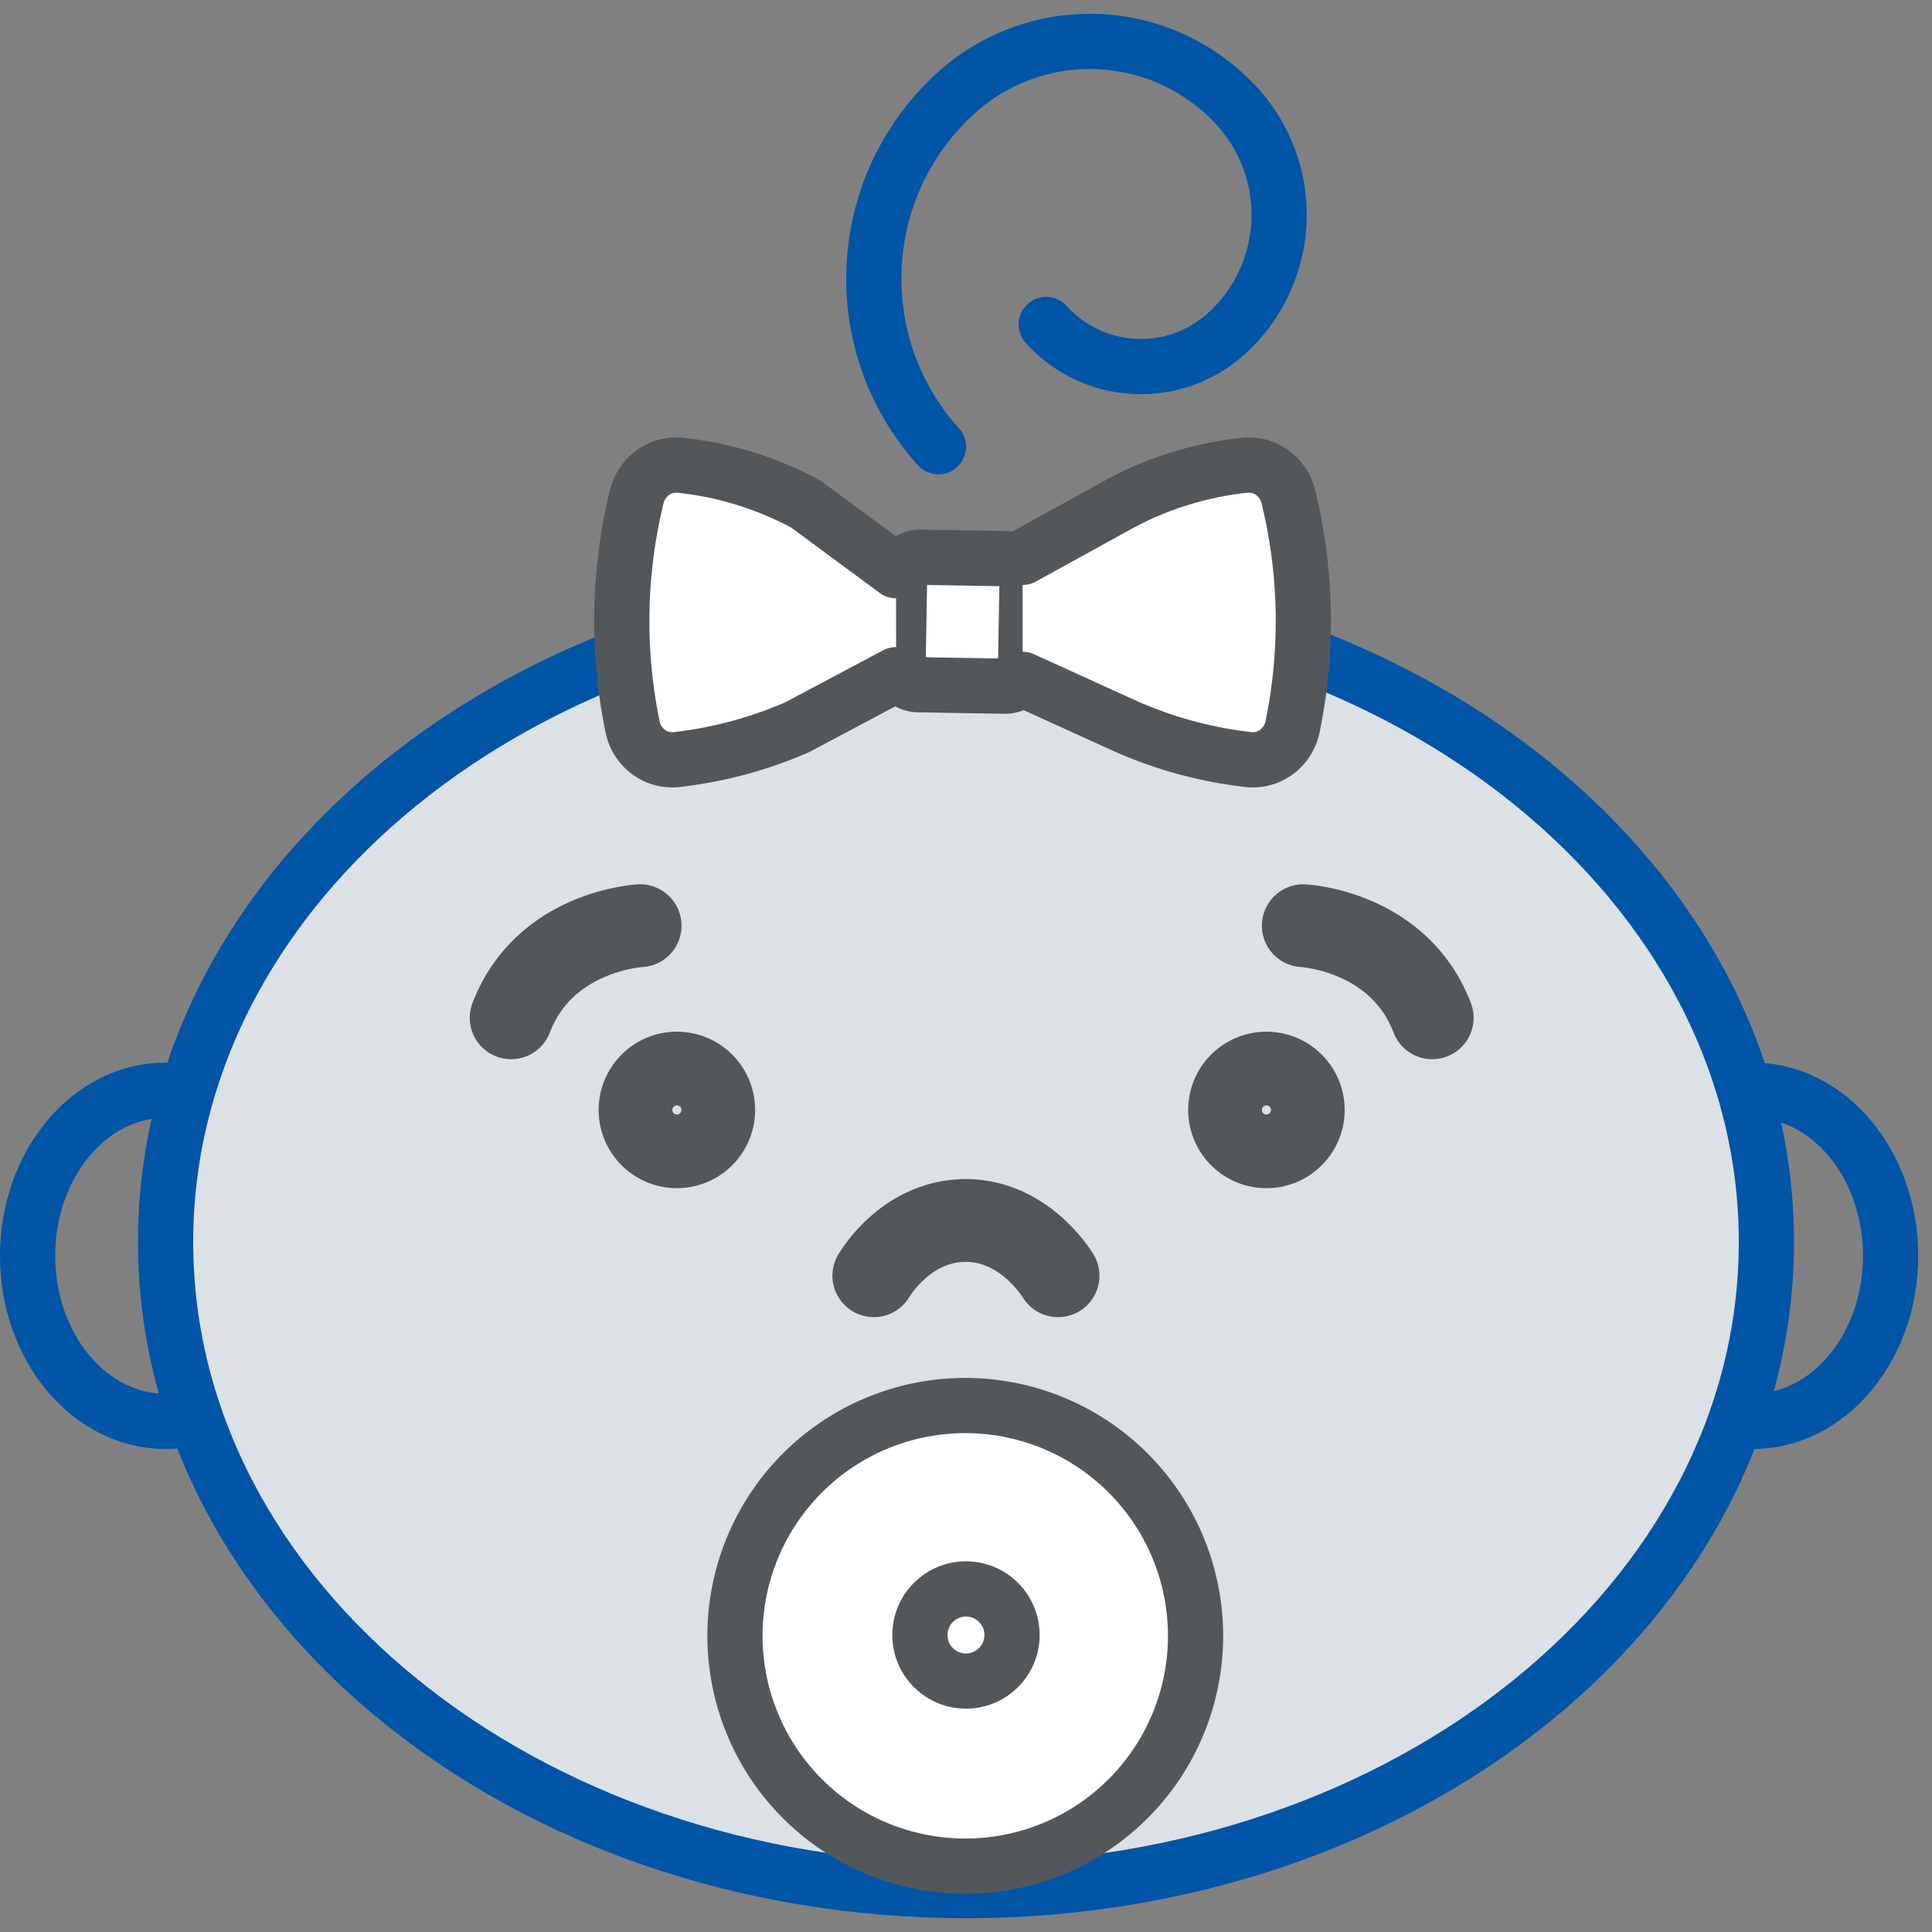
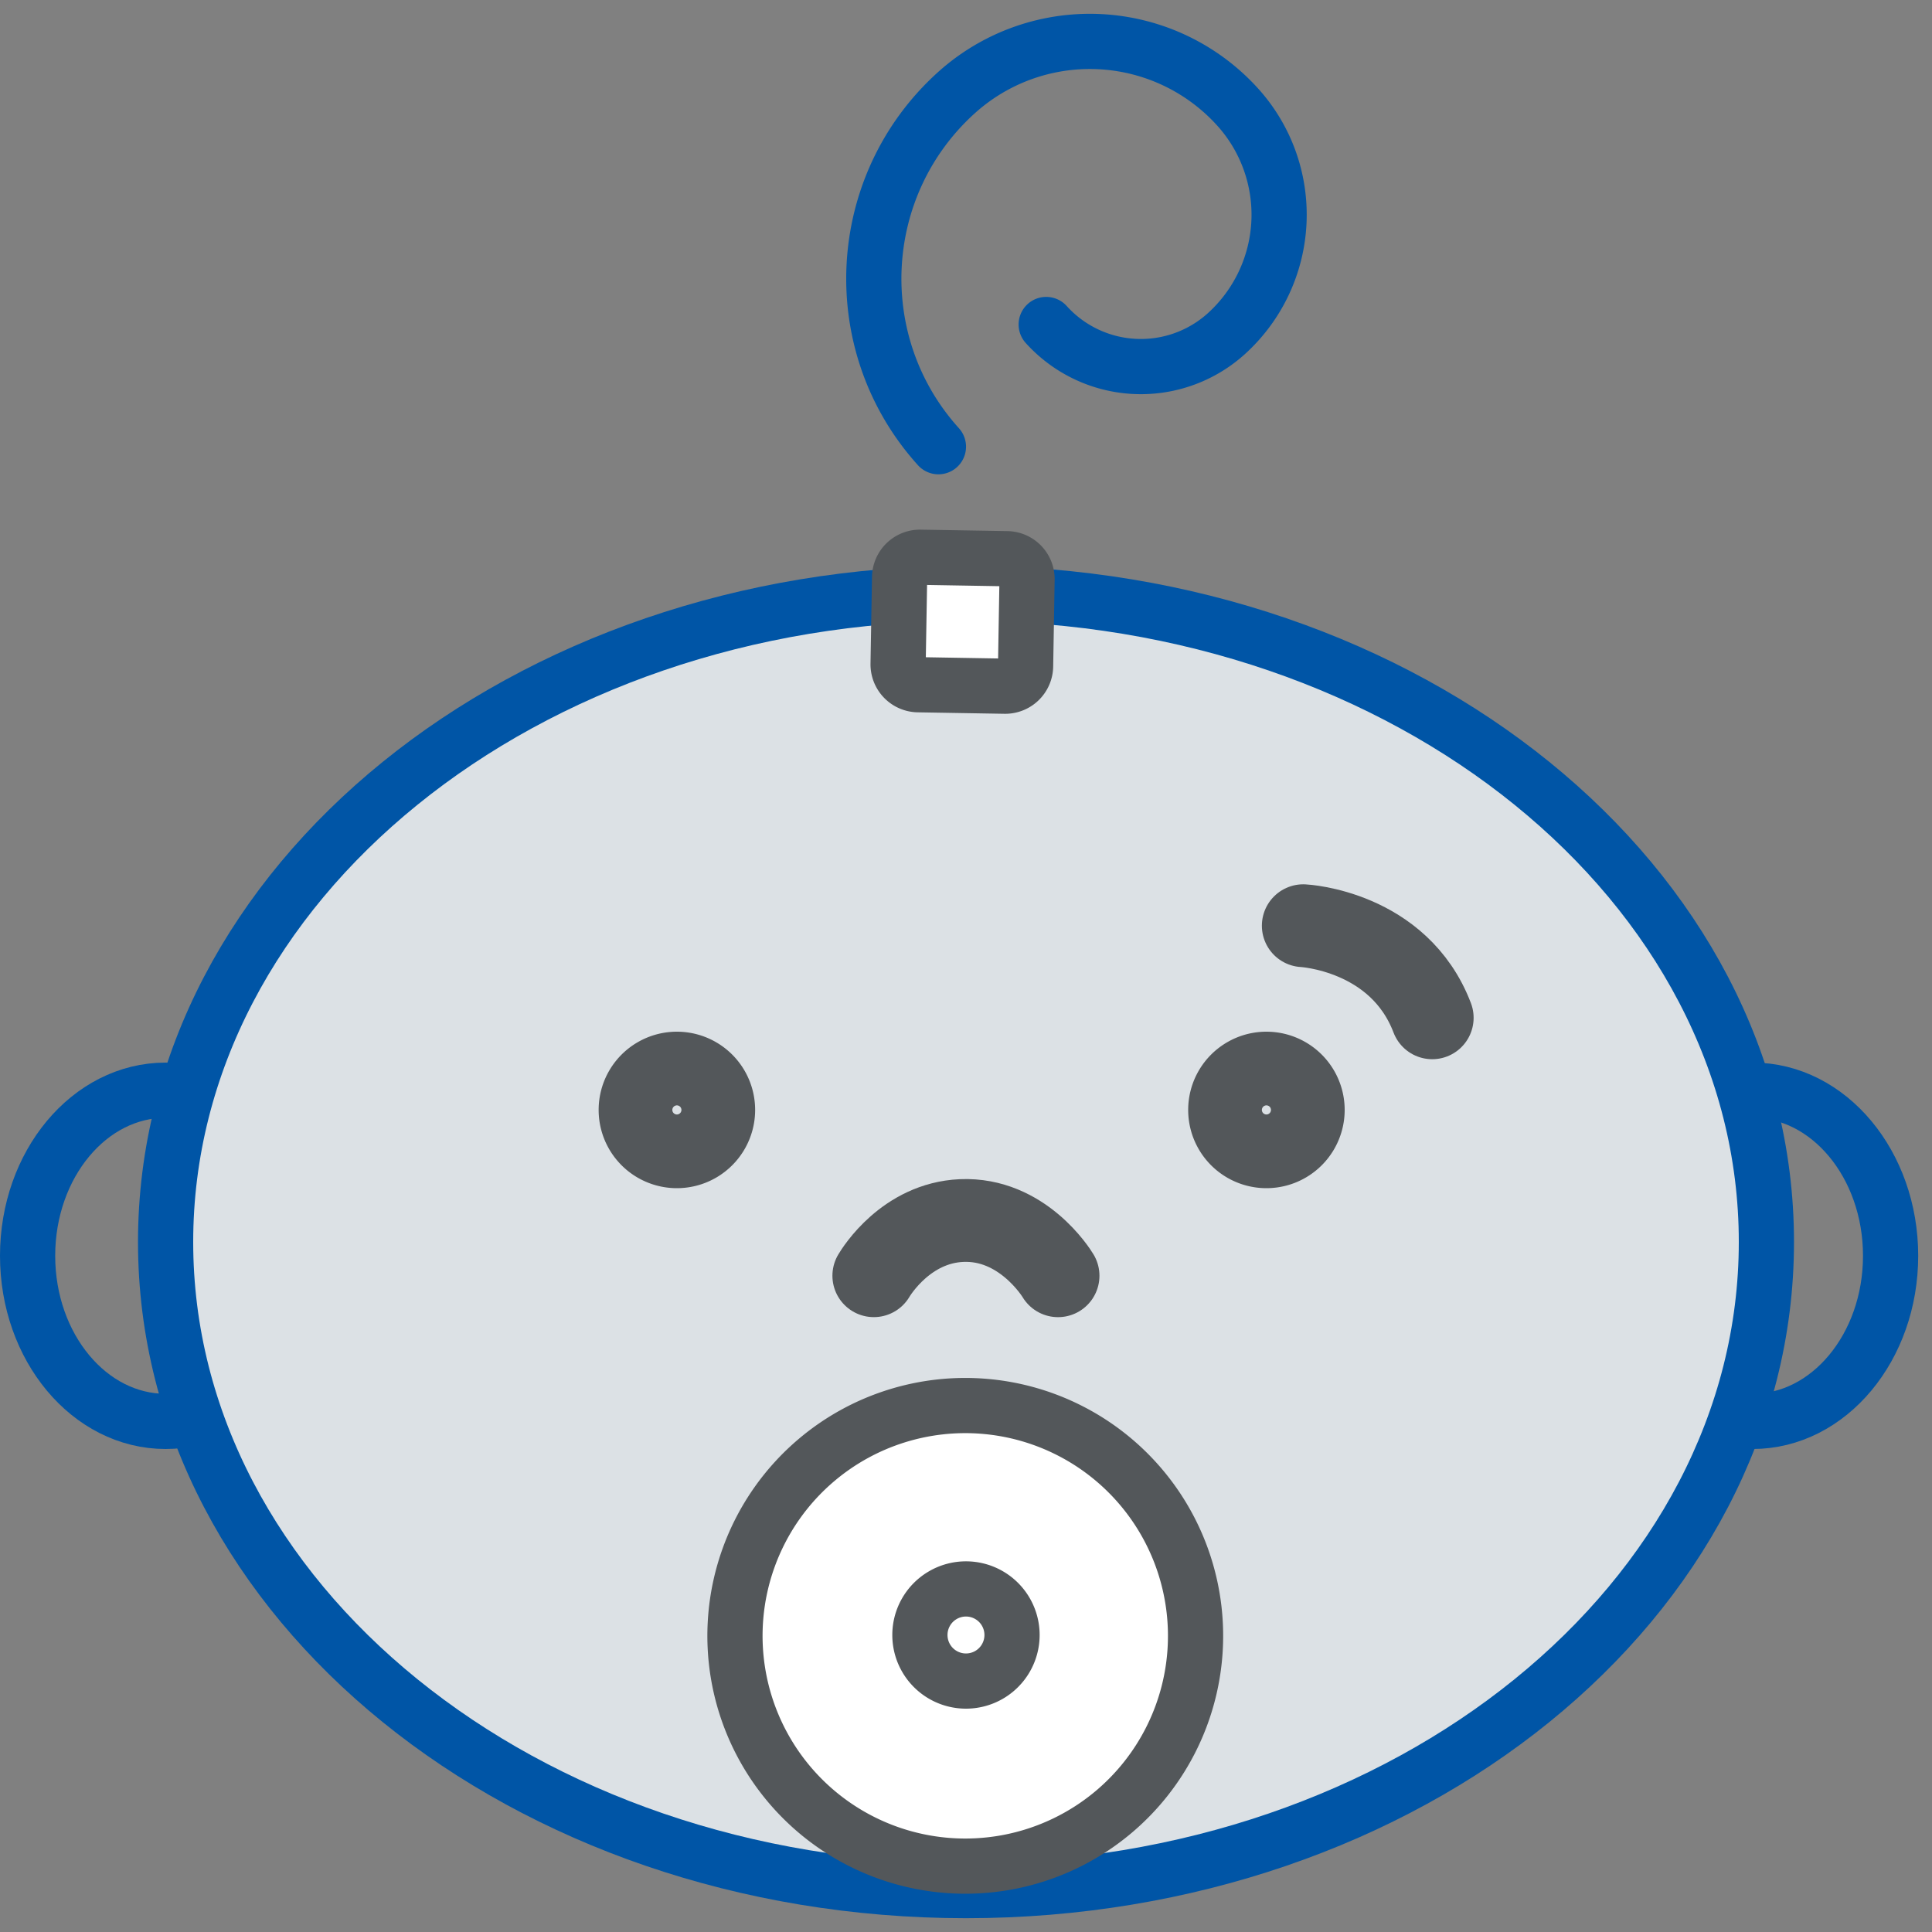
<svg xmlns="http://www.w3.org/2000/svg" xmlns:xlink="http://www.w3.org/1999/xlink" width="70" height="70" viewBox="0 0 70 70">
  <rect x="0" y="0" width="70" height="70" fill="#808080" stroke="none" />
  <defs>
    <path id="xa29a" d="M413.5 4266.5c0-3.314 2.239-6 5-6s5 2.686 5 6-2.239 6-5 6-5-2.686-5-6z" />
    <path id="xa29b" d="M356 4266.5c0-3.314 2.239-6 5-6s5 2.686 5 6-2.239 6-5 6-5-2.686-5-6z" />
    <path id="xa29c" d="M389.001 4237.185c-3.353-3.711-3.07-9.445.63-12.807a7.219 7.219 0 0 1 10.216.505 5.816 5.816 0 0 1-.403 8.197 4.62 4.62 0 0 1-6.538-.323" />
    <path id="xa29d" d="M361 4266c0-12.979 12.984-23.5 29-23.5s29 10.521 29 23.5-12.984 23.5-29 23.5-29-10.521-29-23.5z" />
    <path id="xa29e" d="M391.408 4245.862l-3.142-.053a.738.738 0 0 1-.726-.751l.054-3.143a.738.738 0 0 1 .75-.725l3.143.053a.738.738 0 0 1 .725.751l-.053 3.142a.738.738 0 0 1-.75.726z" />
-     <path id="xa29f" d="M387.467 4241.678l-3.262-2.408a12.25 12.25 0 0 0-4.557-1.412c-.73-.076-1.4.412-1.579 1.146a18.994 18.994 0 0 0-.15 8.328c.155.758.845 1.273 1.593 1.189a15.237 15.237 0 0 0 4.376-1.174l3.58-1.903" />
-     <path id="xa29g" d="M392.05 4241.195l3.495-1.925a12.25 12.25 0 0 1 4.557-1.412c.731-.076 1.401.412 1.58 1.146a18.993 18.993 0 0 1 .15 8.328c-.156.758-.846 1.273-1.594 1.189a15.237 15.237 0 0 1-4.376-1.174l-3.812-1.733" />
    <path id="xa29h" d="M386.66 4267.222c.104-.174 1.18-1.91 3.177-1.999 2.196-.097 3.433 1.891 3.498 2" />
    <path id="xa29i" d="M402.22 4254.54s3.464.17 4.672 3.337" />
-     <path id="xa29j" d="M378.193 4254.54s-3.465.17-4.673 3.337" />
    <path id="xa29k" d="M380.86 4261.215a1.335 1.335 0 1 1-2.67 0 1.335 1.335 0 0 1 2.67 0z" />
    <path id="xa29l" d="M402.22 4261.215a1.335 1.335 0 1 1-2.67 0 1.335 1.335 0 0 1 2.67 0z" />
    <path id="xa29m" d="M395.401 4286.607a8.344 8.344 0 1 1-10.795-12.726 8.344 8.344 0 0 1 10.795 12.726z" />
    <path id="xa29n" d="M391.668 4280.239a1.669 1.669 0 1 1-3.338 0 1.669 1.669 0 0 1 3.338 0z" />
  </defs>
  <g>
    <g transform="translate(-355 -4221)">
      <use fill="#fff" fill-opacity="0" stroke="#0055a6" stroke-linecap="round" stroke-linejoin="round" stroke-miterlimit="50" stroke-width="2" xlink:href="#xa29a" />
    </g>
    <g transform="translate(-355 -4221)">
      <use fill="#fff" fill-opacity="0" stroke="#0055a6" stroke-linecap="round" stroke-linejoin="round" stroke-miterlimit="50" stroke-width="2" xlink:href="#xa29b" />
    </g>
    <g transform="translate(-355 -4221)">
      <use fill="#fff" fill-opacity="0" stroke="#0055a6" stroke-linecap="round" stroke-linejoin="round" stroke-miterlimit="50" stroke-width="2" xlink:href="#xa29c" />
    </g>
    <g transform="translate(-355 -4221)">
      <use fill="#dce1e5" xlink:href="#xa29d" />
      <use fill="#fff" fill-opacity="0" stroke="#0055a6" stroke-linecap="round" stroke-linejoin="round" stroke-miterlimit="50" stroke-width="2" xlink:href="#xa29d" />
    </g>
    <g transform="translate(-355 -4221)">
      <g>
        <use fill="#fff" xlink:href="#xa29e" />
        <use fill="#fff" fill-opacity="0" stroke="#53575a" stroke-linecap="round" stroke-linejoin="round" stroke-miterlimit="50" stroke-width="2" xlink:href="#xa29e" />
      </g>
      <g>
        <use fill="#fff" xlink:href="#xa29f" />
        <use fill="#fff" fill-opacity="0" stroke="#53575a" stroke-linecap="round" stroke-linejoin="round" stroke-miterlimit="50" stroke-width="2" xlink:href="#xa29f" />
      </g>
      <g>
        <use fill="#fff" xlink:href="#xa29g" />
        <use fill="#fff" fill-opacity="0" stroke="#53575a" stroke-linecap="round" stroke-linejoin="round" stroke-miterlimit="50" stroke-width="2" xlink:href="#xa29g" />
      </g>
    </g>
    <g transform="translate(-355 -4221)">
      <use fill="#fff" fill-opacity="0" stroke="#53575a" stroke-linecap="round" stroke-linejoin="round" stroke-miterlimit="50" stroke-width="3" xlink:href="#xa29h" />
    </g>
    <g transform="translate(-355 -4221)">
      <use fill="#fff" fill-opacity="0" stroke="#53575a" stroke-linecap="round" stroke-linejoin="round" stroke-miterlimit="50" stroke-width="3" xlink:href="#xa29i" />
    </g>
    <g transform="translate(-355 -4221)">
      <use fill="#fff" fill-opacity="0" stroke="#53575a" stroke-linecap="round" stroke-linejoin="round" stroke-miterlimit="50" stroke-width="3" xlink:href="#xa29j" />
    </g>
    <g transform="translate(-355 -4221)">
      <use fill="#fff" fill-opacity="0" stroke="#53575a" stroke-linecap="round" stroke-linejoin="round" stroke-miterlimit="50" stroke-width="3" xlink:href="#xa29k" />
    </g>
    <g transform="translate(-355 -4221)">
      <use fill="#fff" fill-opacity="0" stroke="#53575a" stroke-linecap="round" stroke-linejoin="round" stroke-miterlimit="50" stroke-width="3" xlink:href="#xa29l" />
    </g>
    <g transform="translate(-355 -4221)">
      <use fill="#fff" xlink:href="#xa29m" />
      <use fill="#fff" fill-opacity="0" stroke="#53575a" stroke-linecap="round" stroke-linejoin="round" stroke-miterlimit="50" stroke-width="2" xlink:href="#xa29m" />
    </g>
    <g transform="translate(-355 -4221)">
      <use fill="#fff" fill-opacity="0" stroke="#53575a" stroke-linecap="round" stroke-linejoin="round" stroke-miterlimit="50" stroke-width="2" xlink:href="#xa29n" />
    </g>
  </g>
</svg>